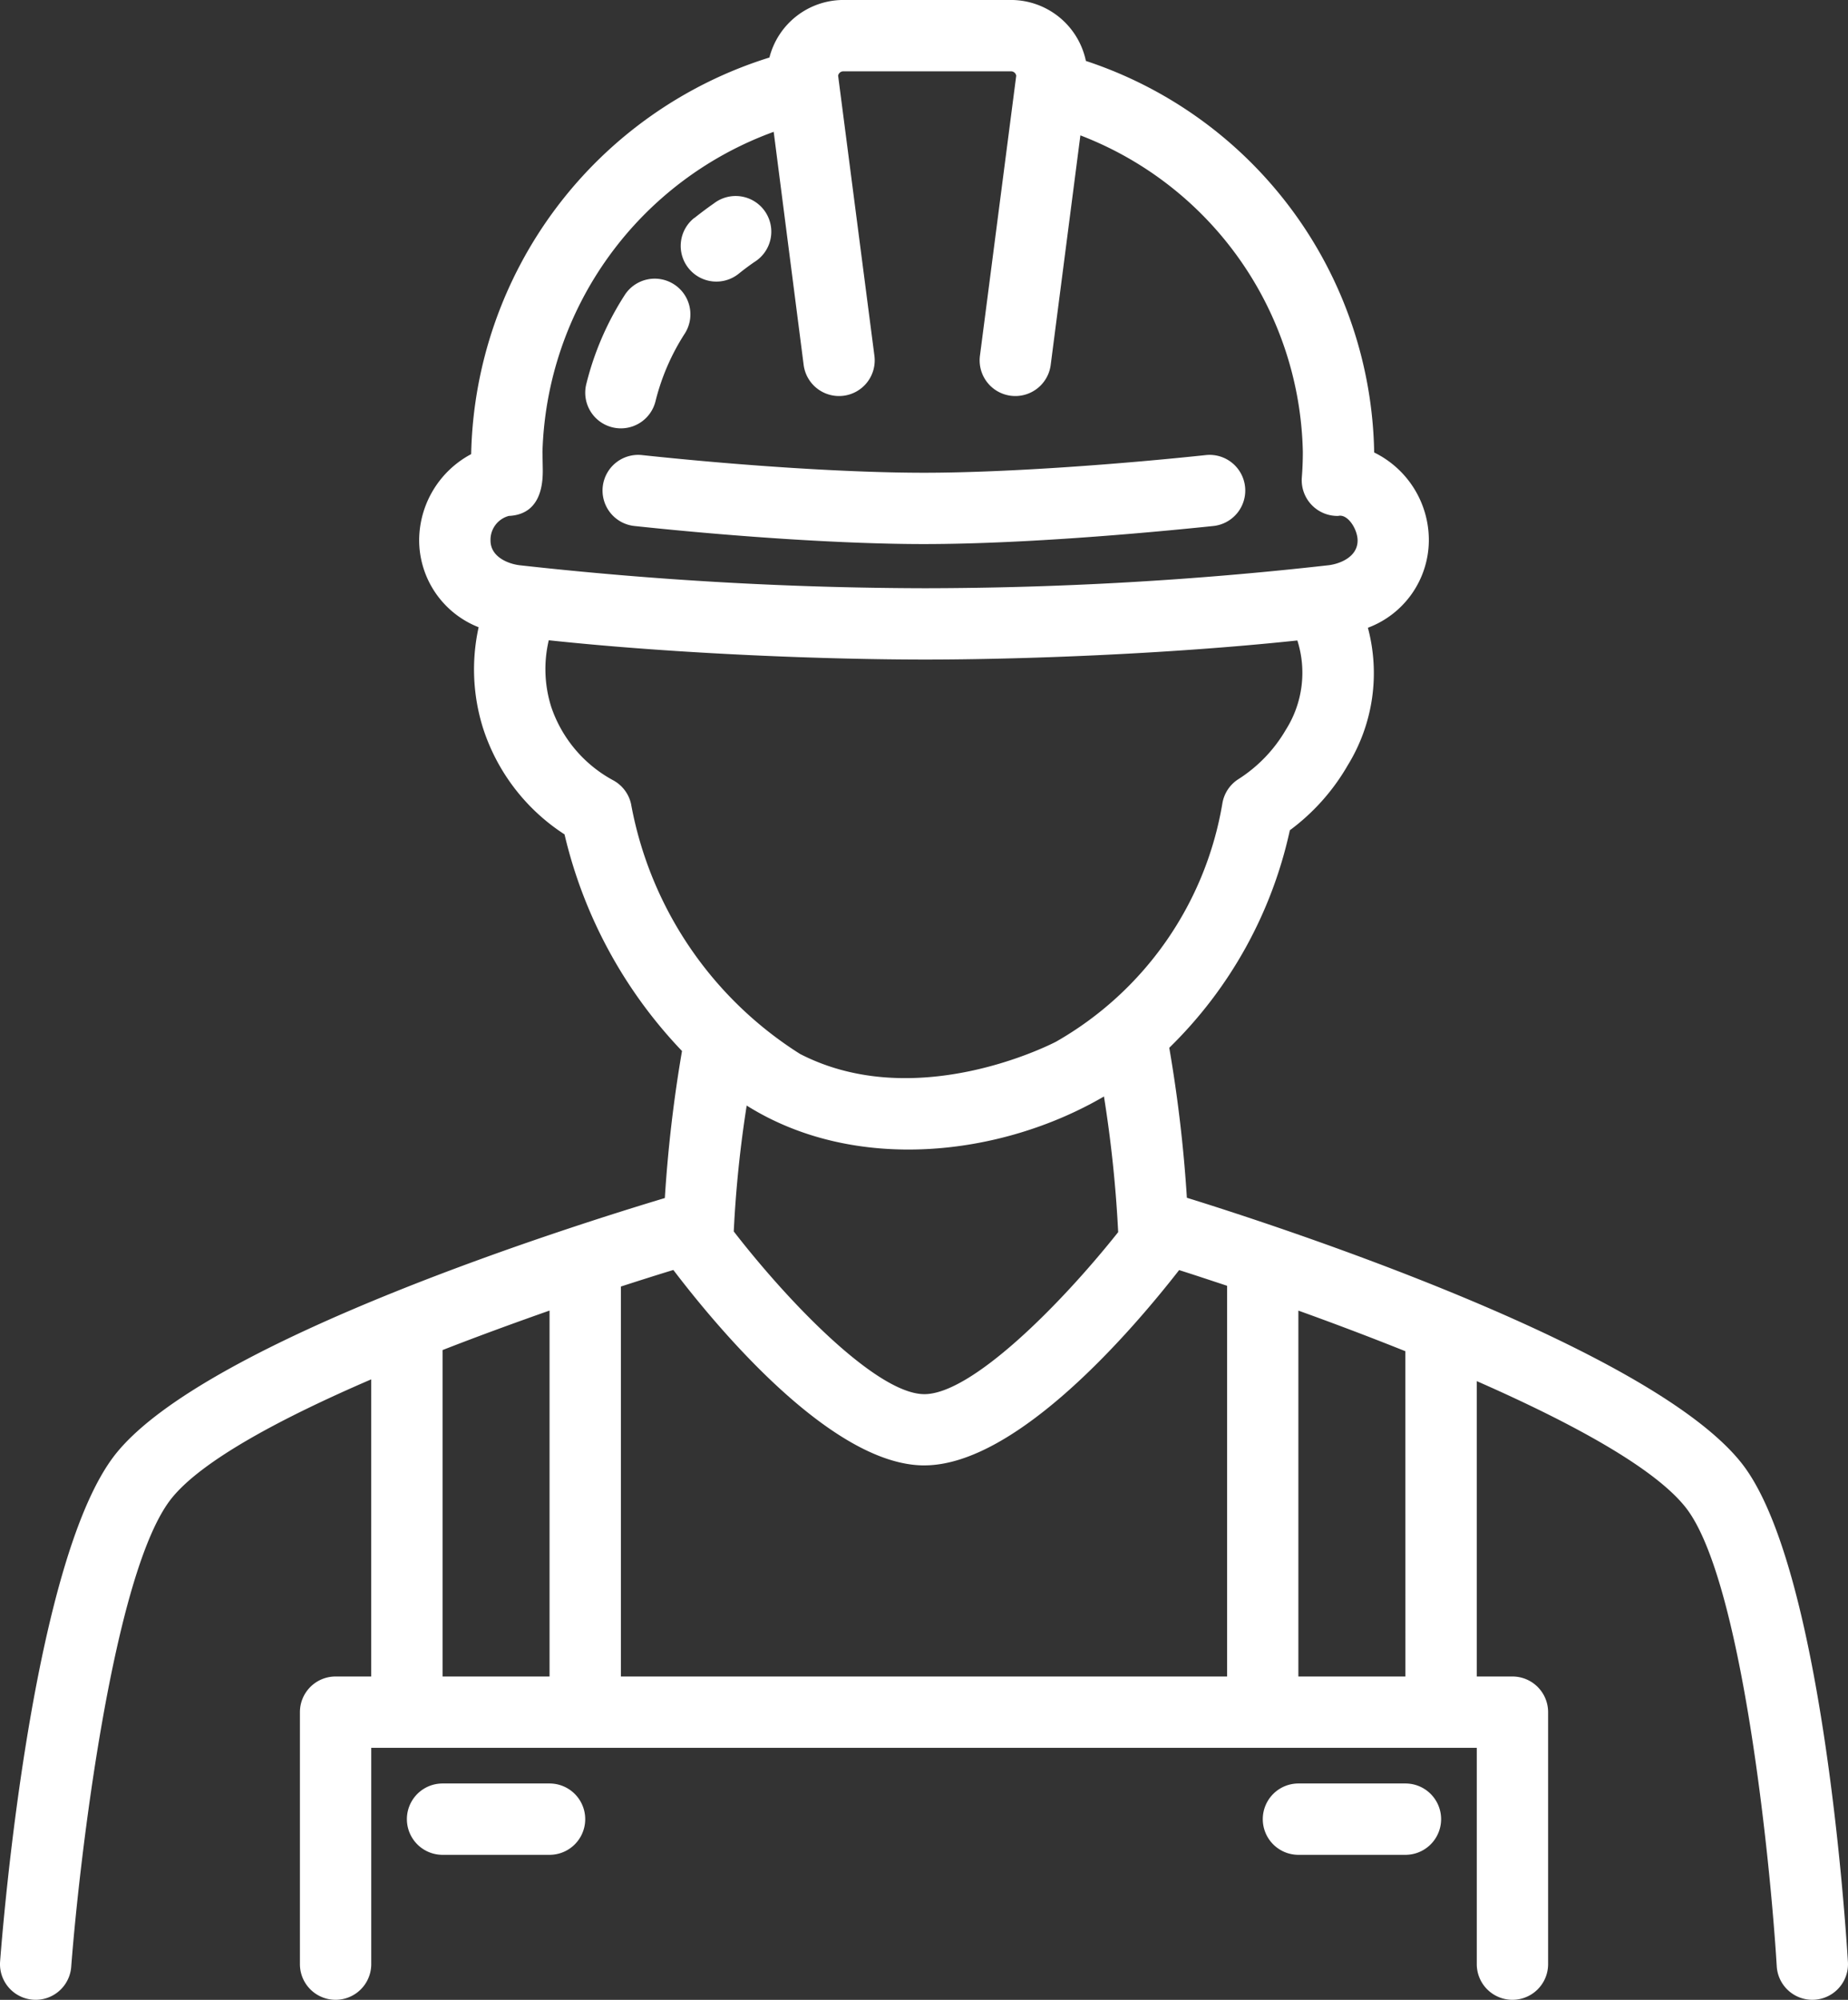
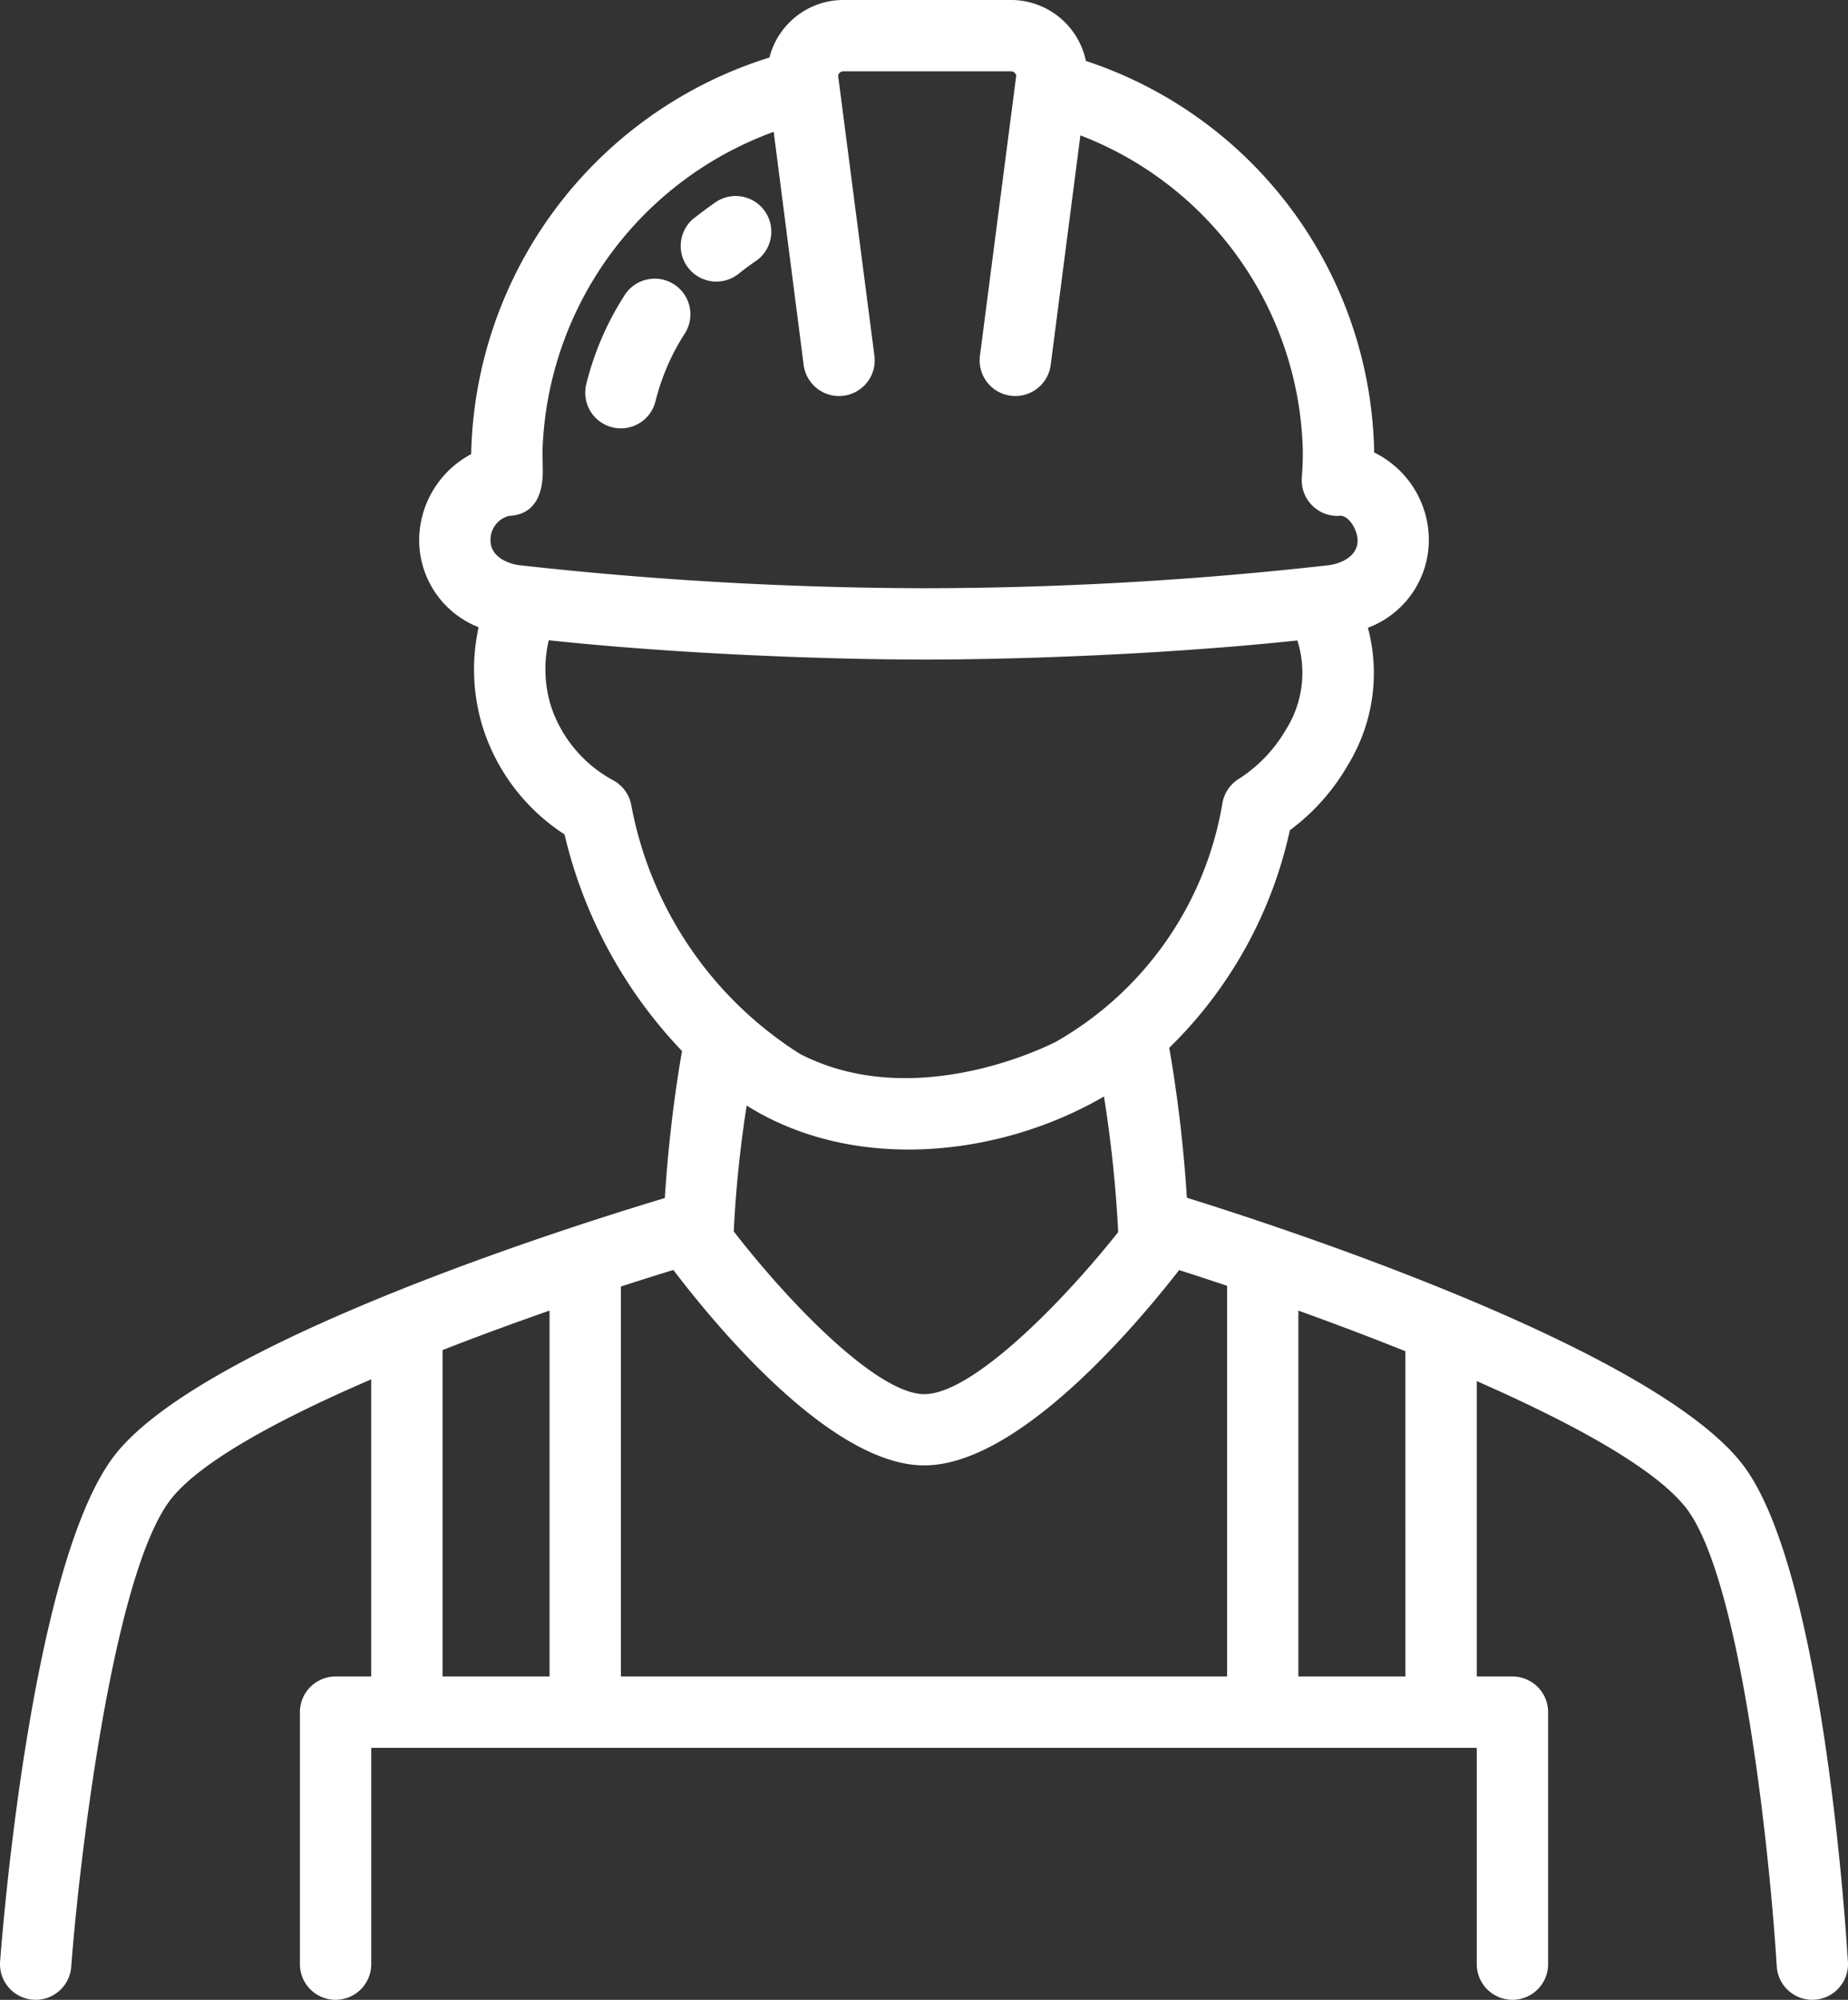
<svg xmlns="http://www.w3.org/2000/svg" width="74.169" height="80.244" viewBox="0 0 74.169 80.244">
  <rect x="0" y="0" width="74.169" height="80.244" fill="#333333" stroke="none" />
  <g id="Construction_Worker" data-name="Construction Worker" transform="translate(-6.09 -3.968)">
    <path id="Tracé_2464" data-name="Tracé 2464" d="M25.718,10.335c.254-.2.516-.4.788-.588A1.431,1.431,0,1,1,28.128,12.1q-.317.219-.615.459a1.431,1.431,0,1,1-1.795-2.229Z" transform="translate(8.235 2.384)" fill="#fff" />
    <path id="Tracé_2465" data-name="Tracé 2465" d="M22.544,16a11.8,11.8,0,0,1,1.526-3.544,1.432,1.432,0,1,1,2.413,1.542,9,9,0,0,0-1.16,2.686A1.431,1.431,0,1,1,22.544,16Z" transform="translate(7.078 3.374)" fill="#fff" />
-     <path id="Tracé_2466" data-name="Tracé 2466" d="M23.225,56.83H18.931a1.431,1.431,0,1,1,0-2.863h4.294a1.431,1.431,0,1,1,0,2.863Z" transform="translate(4.921 21.564)" fill="#fff" />
-     <path id="Tracé_2467" data-name="Tracé 2467" d="M47.225,56.83H42.931a1.431,1.431,0,1,1,0-2.863h4.294a1.431,1.431,0,1,1,0,2.863Z" transform="translate(15.272 21.564)" fill="#fff" />
    <path id="Tracé_2468" data-name="Tracé 2468" d="M75.99,62.68c-3.719-4.713-19.044-9.653-22.265-10.651a56,56,0,0,0-.707-6.018,17.356,17.356,0,0,0,4.84-8.729,8.553,8.553,0,0,0,2.323-2.606,7.052,7.052,0,0,0,.809-5.519,3.761,3.761,0,0,0,2.446-3.5,3.914,3.914,0,0,0-2.194-3.533A16.847,16.847,0,0,0,49.672,6.413a3.076,3.076,0,0,0-3-2.446H39.926a3.068,3.068,0,0,0-2.955,2.309A17.041,17.041,0,0,0,25,22.19a3.931,3.931,0,0,0-2.087,3.467A3.756,3.756,0,0,0,25.3,29.136a7.853,7.853,0,0,0,.185,4.075,8,8,0,0,0,3.262,4.237,18.808,18.808,0,0,0,4.715,8.692,55.23,55.23,0,0,0-.689,5.9c-3.334,1-18.306,5.665-22.01,10.231C7.418,66.4,6.22,81.019,6.094,82.672a1.431,1.431,0,1,0,2.854.217c.323-4.246,1.679-15.9,4.041-18.816,1.23-1.516,4.4-3.207,8-4.758V71.238H19.558a1.431,1.431,0,0,0-1.431,1.431V82.78a1.431,1.431,0,0,0,2.863,0V74.1h44.37v8.68a1.431,1.431,0,0,0,2.863,0V72.669a1.431,1.431,0,0,0-1.431-1.431H65.359V59.386c3.767,1.654,7.12,3.466,8.384,5.068,2.263,2.867,3.406,14.263,3.656,18.412a1.431,1.431,0,1,0,2.857-.172c-.1-1.618-1.043-15.929-4.266-20.014Zm-32.823.087h.02c3.719,0,8.385-5.471,10.227-7.836.573.181,1.23.4,1.926.63V71.238H31.009V55.591c.768-.249,1.483-.475,2.106-.665,1.8,2.366,6.36,7.823,10.052,7.842Zm7.8-9.358c-2.362,2.972-5.9,6.5-7.777,6.5h-.008c-1.861-.009-5.344-3.56-7.643-6.529a47.208,47.208,0,0,1,.519-5.051c4.341,2.725,10.2,2.051,14.339-.364a50.355,50.355,0,0,1,.571,5.448ZM26.509,24.67c1.408-.064,1.374-1.512,1.363-1.988l-.01-.586A14.1,14.1,0,0,1,37.142,9.258l1.2,9.334a1.432,1.432,0,1,0,2.84-.368L39.728,7.006a.211.211,0,0,1,.2-.176h6.748a.211.211,0,0,1,.2.176L45.422,18.224a1.432,1.432,0,1,0,2.84.368L49.451,9.4a13.914,13.914,0,0,1,8.928,12.7q0,.52-.041,1.031A1.434,1.434,0,0,0,59.8,24.67c.381-.093.777.536.777.987,0,.668-.725.936-1.155.99a146.141,146.141,0,0,1-16.19.924,149.217,149.217,0,0,1-16.3-.924c-.429-.054-1.155-.322-1.155-.99a.989.989,0,0,1,.734-.987Zm4.916,11.593a1.433,1.433,0,0,0-.732-.989,5.266,5.266,0,0,1-2.478-2.937,5.024,5.024,0,0,1-.1-2.678c5.3.565,11.319.774,15.112.774,3.73,0,9.66-.207,14.932-.766a4.274,4.274,0,0,1-.462,3.583,5.815,5.815,0,0,1-1.912,1.987,1.429,1.429,0,0,0-.635.967,13.6,13.6,0,0,1-6.677,9.563c-.228.118-5.634,2.881-10.272.492a15.068,15.068,0,0,1-6.778-10ZM23.852,71.238V58.14c1.456-.569,2.915-1.1,4.294-1.585V71.238Zm38.644,0H58.2V56.557c1.375.494,2.831,1.043,4.294,1.629Z" transform="translate(0)" fill="#fff" />
-     <path id="Tracé_2469" data-name="Tracé 2469" d="M35.865,20.3c-3.012,0-7.344-.271-11.586-.723a1.431,1.431,0,1,1,.3-2.846c4.147.442,8.364.706,11.281.707,3.452,0,8.108-.366,11.316-.707a1.431,1.431,0,1,1,.3,2.846C45.892,19.742,40.351,20.3,35.865,20.3Z" transform="translate(7.293 5.499)" fill="#fff" />
  </g>
</svg>